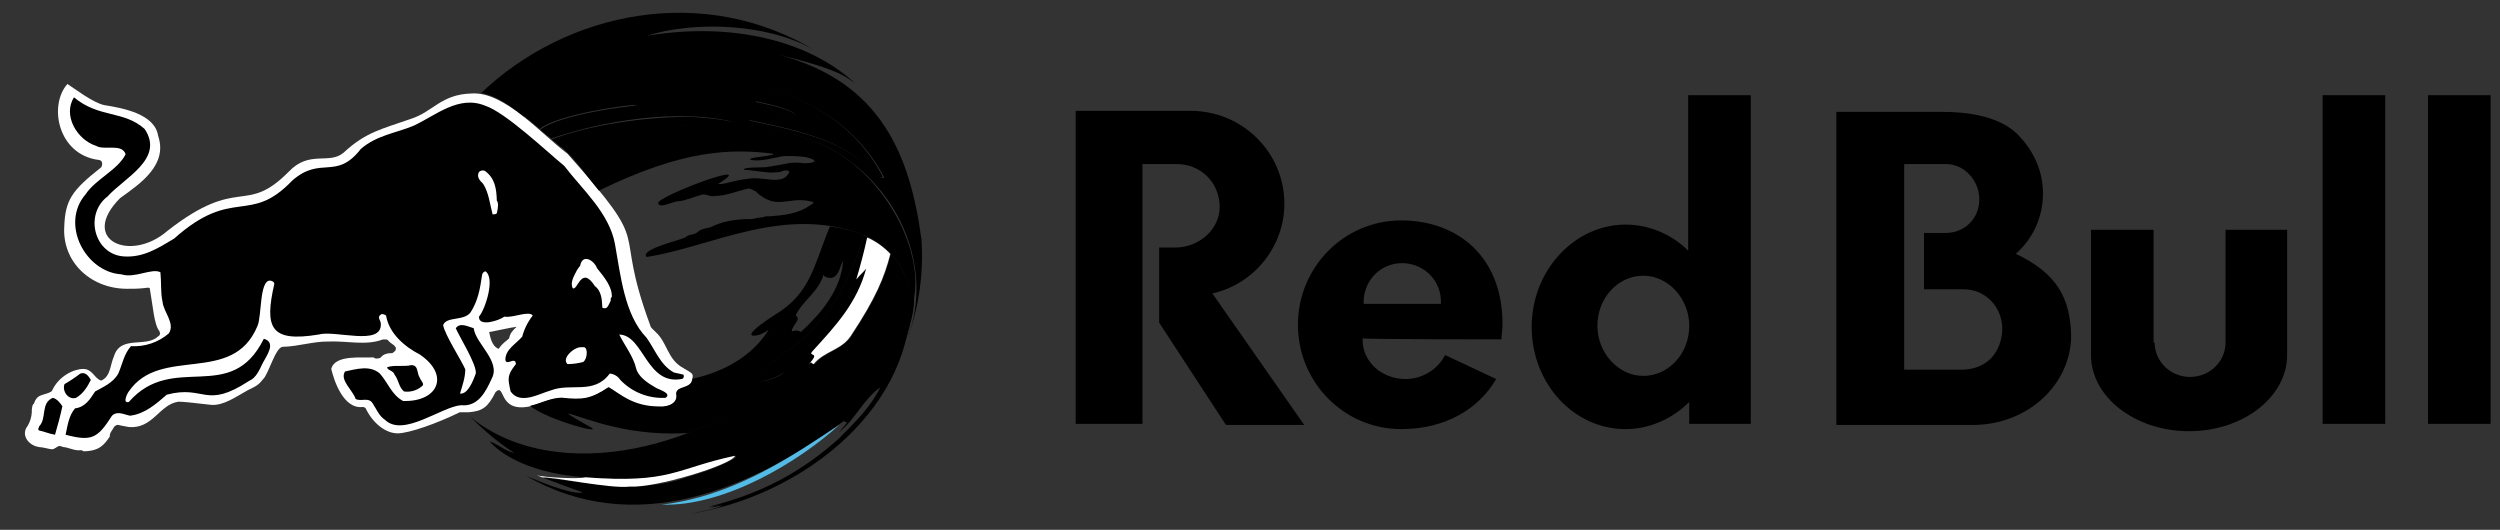
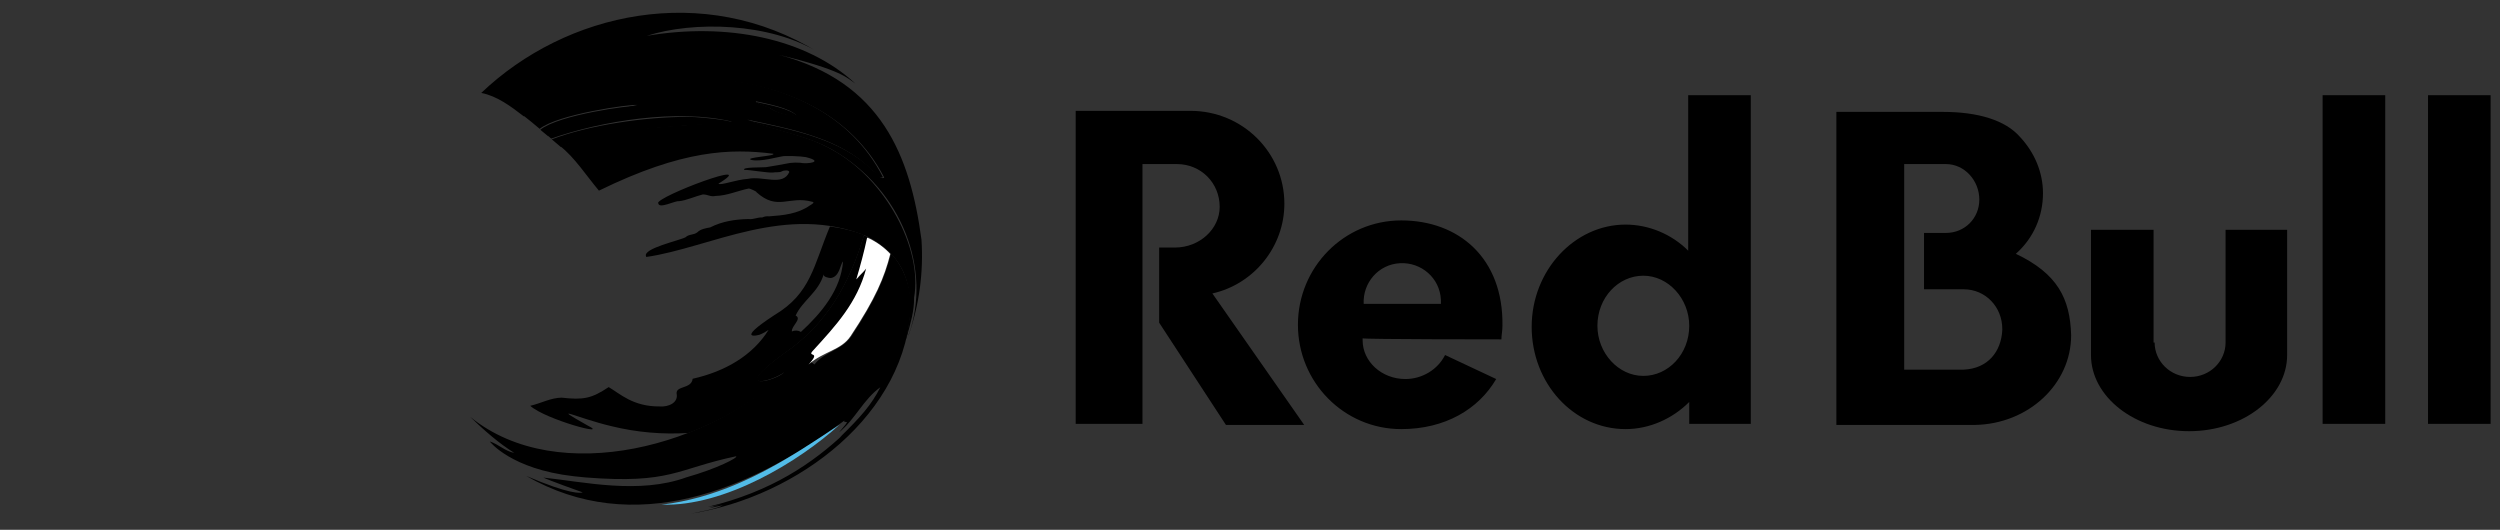
<svg xmlns="http://www.w3.org/2000/svg" width="151" height="32" viewBox="0 0 151 32" fill="none">
  <rect x="0" y="0" width="151" height="32" fill="#333333" stroke="none" />
  <g clip-path="url(#clip0_30_2794)">
-     <path d="M31.98 24.547C32.686 24.38 33.331 24.001 34.053 24.06C35.247 24.244 35.812 24.011 36.724 23.42C37.393 23.803 38.187 24.603 39.82 24.585C40.345 24.619 40.954 24.36 40.831 23.805C40.798 23.323 41.741 23.532 41.801 22.918C41.906 22.551 41.829 22.566 41.256 22.221C40.302 21.699 40.319 20.7 39.6 20.054C39.522 19.96 39.288 19.791 39.282 19.672C36.887 13.186 39.71 15.4 34.272 9.28C32.726 8.131 30.465 5.491 28.456 5.648C26.633 5.706 26.171 6.739 24.827 7.177C23.132 7.778 22.116 7.95 20.752 9.223C19.868 9.965 18.695 9.048 17.44 10.37C14.781 13.053 14.483 10.531 10.118 13.941C7.862 15.902 4.744 14.486 7.256 11.964C8.531 11.055 10.144 9.935 9.549 8.197C9.347 6.896 7.479 6.536 6.301 6.349C5.62 6.212 4.456 5.316 4.072 5.073C2.919 6.368 3.495 9.359 5.98 9.663C6.082 9.669 6.164 9.751 6.17 9.854C6.18 9.944 6.158 10.034 6.108 10.109C4.327 11.513 3.944 12.086 3.881 13.68C3.745 15.862 5.542 17.516 7.833 17.441C8.197 17.447 8.562 17.425 8.923 17.376C8.986 17.376 9.05 17.376 9.05 17.441C9.23 18.427 9.306 19.632 9.624 19.991C9.686 20.118 9.686 20.246 9.559 20.309C8.83 21.026 7.277 20.218 6.884 21.52C6.641 22.052 6.699 22.714 6.121 22.986C5.713 22.896 5.604 22.291 5.038 22.285C4.472 22.28 3.539 22.703 3.13 23.625C2.694 23.924 2.253 23.72 2.048 24.389C1.956 24.382 1.905 24.742 1.921 24.899C1.904 25.192 1.816 25.476 1.667 25.728C1.247 26.259 1.702 26.908 2.367 27.003C2.859 27.041 3.17 27.235 3.321 27.066C3.384 27.066 3.384 27.003 3.448 27.003C3.584 26.874 3.689 26.968 3.829 27.003C4.113 27.018 4.524 27.239 4.849 27.194C4.919 27.186 4.989 27.209 5.039 27.258C5.993 27.25 6.296 26.87 6.631 26.365C6.613 26.139 6.795 25.983 6.886 25.792C6.973 25.701 7.036 25.656 7.141 25.664C7.306 25.712 7.686 25.767 7.778 25.792C9.237 25.92 9.618 24.428 10.776 24.262C11.063 24.262 11.594 24.318 12.75 24.453C13.507 24.513 14.249 23.962 14.979 23.561C15.306 23.397 15.591 23.306 15.87 22.922C16.214 22.649 16.627 20.966 17.08 20.947C18.011 20.928 18.891 20.623 19.818 20.628C20.956 20.578 22.113 20.894 23.129 20.501C23.168 20.515 23.391 20.467 23.448 20.564C23.593 20.778 24 20.874 23.894 21.138C23.894 21.202 23.766 21.265 23.703 21.329C23.493 21.329 23.188 21.346 23.003 21.584C22.91 21.669 22.651 21.693 22.556 21.584C21.947 21.639 20.223 21.384 20.009 22.285C20.171 22.984 20.745 24.732 21.917 24.581C21.981 24.581 22.107 24.644 22.107 24.708C22.553 25.6 23.317 26.174 24.015 26.174C24.713 26.174 26.449 25.551 27.772 24.899H28.336C29.144 24.824 29.467 24.607 29.928 23.688C30.54 23.076 30.045 24.938 31.986 24.549L31.98 24.547ZM30.754 20.437C30.563 20.628 30.372 20.692 30.117 21.074C29.672 20.883 29.608 20.309 29.545 20.054C29.927 19.991 30.754 19.799 31.201 19.736C30.945 19.991 30.817 20.118 30.752 20.437H30.754Z" fill="white" />
-     <path d="M40.706 22.499C39.879 22.054 39.56 21.099 39.05 20.398C37.717 19.019 37.491 16.66 37.142 14.729C36.791 12.854 35.189 11.467 34.078 10.017C33.093 9.213 30.521 6.777 29.308 6.387C27.707 5.721 26.31 6.98 24.977 7.597C23.895 8.043 22.748 8.169 21.793 8.998C20.294 10.922 19.393 9.382 17.652 10.906C15.063 13.62 14.082 11.231 10.52 14.409C9.566 14.982 8.673 15.555 7.522 15.491C5.691 15.405 5.068 12.946 6.502 11.861C7.501 10.743 9.955 9.595 8.735 7.788C7.467 6.658 5.976 7.139 4.469 5.88C3.774 6.97 4.662 8.449 5.806 8.81C6.275 9.102 7.365 8.637 7.588 9.315C7.106 10.282 5.788 10.805 5.169 11.737C3.628 13.517 5.15 16.434 7.334 16.57C8.14 16.832 9.169 16.172 9.69 16.444C9.754 17.08 9.69 17.654 9.818 18.227C9.877 18.854 10.591 19.527 10.2 20.135C9.566 20.681 8.745 20.958 7.91 20.908C7.475 21.408 7.402 21.976 7.146 22.563C6.828 23.136 6.191 23.391 5.744 23.645C5.45 24.094 5.157 24.59 4.534 24.665C4.153 25.11 4.088 25.684 3.962 26.258C5.555 26.679 5.896 26.465 6.764 25.11C7.083 24.793 7.529 25.048 7.846 25.11C8.751 25.003 9.426 24.398 10.076 23.837C12.393 23.231 12.371 24.749 15.042 23.009C15.489 22.818 15.68 22.309 15.871 21.926C16.095 21.499 16.712 20.677 15.935 20.462C13.936 24.509 10.455 21.216 7.782 24.278C7.373 24.391 7.691 23.754 7.782 23.64C9.7 20.846 14.061 23.306 15.551 19.688C15.812 19.132 15.664 16.916 16.315 16.949C16.379 16.949 16.57 17.013 16.57 17.14C15.951 19.841 16.36 20.679 19.244 20.206C20.231 19.92 23.061 20.927 23.002 19.57C23.002 19.315 22.747 19.188 23.002 18.997C23.065 18.933 23.257 18.997 23.319 19.06C23.499 20.15 24.456 20.95 25.364 21.417C27.194 22.663 26.454 24.289 24.344 24.219C23.644 23.837 23.453 23.136 22.943 22.563C22.348 22.041 21.534 22.291 20.842 22.435C20.498 22.954 21.315 23.573 21.478 24.092C21.797 24.283 22.243 23.964 22.498 24.346C22.753 24.727 22.879 25.11 23.262 25.365C24.366 26.424 26.669 24.564 27.847 24.474C28.876 24.586 29.346 23.648 29.694 22.881C30.274 21.821 28.73 20.773 28.612 19.824C28.26 19.728 27.794 19.452 27.528 19.824C27.723 20.299 28.816 22.033 28.738 22.563C28.595 22.946 28.271 23.835 27.784 23.773C27.913 23.328 28.103 22.82 28.103 22.309C27.872 21.764 26.848 20.19 26.766 19.634C26.969 19.095 28.015 19.407 28.421 18.869C28.868 18.169 28.995 17.468 29.123 16.577C29.15 16.485 29.222 16.413 29.314 16.385C29.934 16.784 29.303 18.702 28.931 19.124C28.895 19.784 30.195 19.342 30.46 19.124C30.952 19.226 31.95 18.736 32.178 19.06C31.88 19.436 31.663 19.87 31.542 20.334C31.16 20.78 30.524 21.099 30.524 21.735C30.593 22.136 31.132 21.49 31.16 21.99C30.606 22.694 30.675 22.865 30.841 23.645C31.423 24.463 32.536 23.79 33.262 23.583C34.489 23.102 35.869 23.863 36.829 22.563C37.089 22.586 37.323 22.727 37.465 22.945C38.175 23.69 39.176 24.086 40.203 24.028C40.62 23.738 39.709 23.511 39.567 23.391C39.121 23.136 38.547 22.754 38.421 22.245C38.253 21.533 37.739 20.882 37.401 20.207C38.888 20.229 39.045 23.335 41.217 22.882C41.324 22.809 41.313 22.73 41.282 22.628L40.706 22.499ZM30.007 12.883C29.943 12.947 29.879 12.947 29.753 12.947C29.582 12.304 29.522 11.632 29.179 11.099C29 10.925 28.77 10.697 28.924 10.399C29.019 10.288 29.18 10.261 29.307 10.335C29.89 10.771 29.988 11.379 30.007 12.118C30.134 12.245 30.07 12.628 30.007 12.883ZM35.229 21.863C34.938 21.941 34.639 21.983 34.337 21.99H34.275C33.897 21.642 34.684 20.949 35.102 20.971C35.143 20.971 35.251 20.971 35.293 20.971C35.526 21.067 35.466 21.682 35.229 21.863ZM36.885 18.169C36.814 18.293 36.705 18.617 36.567 18.614C36.429 18.612 36.37 18.635 36.376 18.488C36.364 18.06 36.294 17.534 35.929 17.278C35.098 15.984 34.888 17.605 34.592 17.404C34.415 17.045 34.694 16.637 34.847 16.322C34.918 16.236 34.947 16.137 35.038 16.067C35.174 15.284 35.89 15.731 36.057 16.194C36.496 16.739 37.011 17.354 36.949 17.978C36.885 17.914 36.885 18.042 36.885 18.169ZM4.595 24.028C5.041 23.773 5.296 23.328 5.487 22.945C5.351 22.731 5.184 22.449 4.85 22.563C4.548 22.797 4.229 23.01 3.896 23.2C3.737 23.633 4.135 24.178 4.597 24.028M3.196 24.028C2.439 24.338 2.84 25.27 2.368 25.748C2.368 25.811 2.24 25.939 2.368 26.003C2.686 26.066 2.941 26.194 3.323 26.258C3.493 25.688 3.658 25.054 3.768 24.538C3.64 24.346 3.449 24.092 3.194 24.028M23.829 22.628C24.084 22.945 24.084 23.391 24.403 23.645C24.793 23.7 25.187 23.584 25.485 23.328C25.676 23.2 25.421 23.009 25.358 22.818C25.166 22.563 25.294 22.054 24.849 22.054C24.366 22.166 23.837 22.026 23.384 22.18C23.384 22.373 23.765 22.373 23.829 22.628Z" fill="black" />
    <path d="M55.017 18.293C54.986 17.24 54.56 16.097 53.848 15.347L53.816 15.309C53.451 16.746 52.929 18.014 51.428 20.298C50.851 21.172 49.826 21.211 49.192 22.013C49.042 21.931 49.086 21.819 48.892 22.026C49.691 21.168 48.777 21.61 49.151 21.197C50.545 19.658 51.822 18.271 52.362 16.194C52.135 16.479 51.997 16.567 51.768 16.856C52.027 15.972 52.229 15.222 52.421 14.314L52.176 14.216C51.32 17.103 49.908 19.628 47.324 21.36C43.968 23.796 46.802 22.981 47.367 22.477C43.138 26.788 33.776 29.56 28.395 25.174C29.181 25.938 30.146 26.792 31.063 27.354C30.505 27.258 30.108 26.826 29.581 26.662C29.589 26.679 30.861 28.332 34.656 28.765C34.9 28.792 35.133 28.817 35.359 28.837C40.533 29.245 40.848 28.321 44.459 27.558C44.622 27.627 43.296 28.311 41.472 28.826C38.592 29.878 35.248 29.098 32.807 28.845H32.818C32.874 28.872 33.254 29.047 35.195 29.74C35.059 29.789 34.424 29.876 31.777 28.743C38.271 32.482 45.26 29.651 50.998 25.403C50.998 25.422 50.99 25.449 50.99 25.473C51.041 25.481 51.105 25.489 51.157 25.493C51.125 25.584 51.125 25.584 50.68 26.114C51.649 25.334 52.146 24.123 53.172 23.39C52.646 24.443 51.975 25.197 50.725 26.418C50.821 26.345 50.912 26.267 50.998 26.185C49.109 27.948 46.616 29.696 42.749 30.614C43.029 30.582 43.306 30.527 43.577 30.451C43.087 30.587 43.073 30.604 42.866 30.672C42.994 30.655 42.994 30.655 43.661 30.52C43.273 30.711 42.824 30.802 41.738 31.023C48.176 30.004 54.871 25.003 55.017 18.293Z" fill="url(#paint0_linear_30_2794)" />
    <path d="M48.494 27.096C45.94 28.712 43.115 30.121 39.959 30.48C43.755 30.616 48.261 27.884 50.715 25.645C49.98 26.134 49.245 26.625 48.494 27.096Z" fill="url(#paint1_linear_30_2794)" />
-     <path d="M44.396 27.527C40.762 28.3 40.556 29.224 35.357 28.83C34.948 28.956 32.786 28.823 32.429 28.706C32.447 28.706 32.615 28.779 32.759 28.837H32.75C33.295 28.768 36.891 29.544 38.039 29.389C39.529 29.491 44.206 28.085 44.396 27.527Z" fill="white" />
-     <path d="M52.504 14.406L52.375 14.351C52.181 15.247 51.979 15.997 51.719 16.876C51.949 16.589 52.087 16.501 52.316 16.218C51.768 18.282 50.492 19.66 49.093 21.19C48.718 21.596 49.64 21.162 48.833 22.015C49.027 21.809 48.983 21.92 49.134 22.001C49.769 21.204 50.799 21.166 51.378 20.297C52.884 18.025 53.409 16.766 53.773 15.338C53.785 15.35 53.797 15.362 53.807 15.376C53.441 14.972 52.998 14.643 52.504 14.406Z" fill="white" />
+     <path d="M52.504 14.406L52.375 14.351C52.181 15.247 51.979 15.997 51.719 16.876C51.949 16.589 52.087 16.501 52.316 16.218C51.768 18.282 50.492 19.66 49.093 21.19C48.718 21.596 49.64 21.162 48.833 22.015C49.769 21.204 50.799 21.166 51.378 20.297C52.884 18.025 53.409 16.766 53.773 15.338C53.785 15.35 53.797 15.362 53.807 15.376C53.441 14.972 52.998 14.643 52.504 14.406Z" fill="white" />
    <path d="M35.485 25.697C33.1 24.345 34.829 25.244 36.918 25.738C38.449 26.115 40.028 26.254 41.601 26.149C44.089 25.191 46.215 23.799 47.397 22.479C46.831 22.999 44.031 23.777 47.356 21.357C49.932 19.617 51.343 17.083 52.194 14.185C51.527 13.938 50.834 13.768 50.129 13.678C49.133 16.061 48.984 17.715 46.776 19.031C44.312 20.643 45.855 20.23 45.879 20.217C46.071 20.141 46.254 20.042 46.424 19.924C45.471 21.457 43.813 22.435 41.836 22.877C41.774 23.496 40.83 23.288 40.867 23.767C40.988 24.323 40.381 24.587 39.857 24.549C38.224 24.567 37.433 23.765 36.764 23.381C35.722 24.076 35.232 24.165 33.919 24.018C33.267 24.028 32.672 24.36 32.026 24.511C32.952 25.343 36.937 26.413 35.485 25.697ZM48.056 19.061C48.471 18.151 49.435 17.663 49.752 16.564C49.706 16.726 50.05 16.793 50.186 16.793C50.731 16.7 50.744 15.95 50.92 15.794C50.784 17.497 49.633 18.893 48.376 20.048C48.21 19.947 48.005 19.938 47.831 20.023C47.778 19.703 48.468 19.257 48.056 19.061Z" fill="black" />
    <path d="M50.239 9.029C48.642 8.117 46.838 7.904 45.142 7.226C47.694 7.773 50.728 8.328 52.615 10.245C52.645 10.26 52.716 10.33 52.751 10.339C52.914 10.45 53.101 10.842 53.328 10.697C49.369 2.943 37.344 3.806 31.623 6.986C31.934 7.226 32.277 7.509 32.597 7.782C33.685 6.897 38.099 6.28 38.488 6.34C37.014 6.637 34.57 7.527 33.086 8.194L33.294 8.371C36.322 7.302 40.931 6.556 44.197 7.343C41.587 7.633 36.933 7.594 33.837 8.831C34.687 9.477 35.445 10.652 36.176 11.515C41.227 9.042 44.14 8.962 46.695 9.285C46.94 9.422 44.883 9.508 45.382 9.659C45.937 9.788 46.978 9.479 47.219 9.448C47.375 9.397 48.357 9.43 48.667 9.489C49.848 9.777 48.741 9.927 48.329 9.83C48.126 9.814 47.922 9.818 47.719 9.842C47.264 9.928 46.713 10.03 46.258 10.098C46.136 10.118 44.75 10.081 44.961 10.262C45.226 10.244 46.393 10.456 46.694 10.42C46.875 10.379 47.058 10.441 47.23 10.348C47.314 10.289 47.66 10.247 47.675 10.391C47.281 11.271 46.087 10.611 45.188 10.801C44.386 10.861 43.536 11.22 43.392 11.094C46.02 9.49 39.636 11.874 39.744 12.28C39.751 12.282 39.758 12.282 39.766 12.28C39.785 12.639 40.787 12.116 40.99 12.154C41.429 12.12 42.024 11.845 42.452 11.744C42.773 11.744 42.9 11.905 43.219 11.835C43.921 11.822 44.555 11.519 45.233 11.385C45.292 11.385 45.716 11.564 45.695 11.613C46.971 12.761 47.645 11.804 49.044 12.183C49.267 12.213 49.004 12.357 48.927 12.402C48.189 12.924 47.311 13.005 46.456 13.067C46.312 13.05 46.167 13.074 46.037 13.136C45.755 13.114 45.492 13.272 45.211 13.23C44.41 13.246 43.618 13.366 42.898 13.734C42.626 13.787 42.318 13.831 42.115 14.034C41.908 14.202 41.596 14.138 41.414 14.326C41.104 14.513 38.764 15.009 39.028 15.491C39.028 15.491 39.02 15.491 39.015 15.491H39.028C39.029 15.501 39.029 15.512 39.028 15.522C42.893 14.968 47.5 12.233 52.374 14.281C54.381 15.306 55.503 17.09 54.703 20.536C54.71 20.519 54.797 20.29 54.796 20.28L54.781 20.291C55.008 19.487 55.216 18.796 55.211 17.983C55.734 15.008 53.484 10.797 50.239 9.029ZM45.665 6.118C46.374 6.278 47.673 6.515 48.097 6.964C46.983 6.952 46.431 6.469 46.449 6.481C46.235 6.415 45.565 6.175 45.665 6.118Z" fill="black" />
    <path d="M33.1 8.224L32.634 7.837C33.745 6.929 38.088 6.35 38.529 6.395C37.874 6.527 37.23 6.704 36.6 6.925C35.447 7.302 34.176 7.772 33.1 8.224ZM55.657 14.475C54.975 9.403 53.238 4.949 47.049 3.313C50.876 4.239 51.164 4.716 51.663 5.046C48.69 2.3 43.901 1.344 39.06 2.166C41.883 1.255 46.522 1.366 49.424 3.16C42.502 -1.111 34.183 0.736 29.068 5.613C30.022 5.797 30.861 6.428 31.64 7.029C37.445 3.873 49.424 3.009 53.408 10.727C53.179 10.871 52.999 10.483 52.83 10.371C52.799 10.362 52.728 10.293 52.694 10.278C50.801 8.375 47.763 7.813 45.202 7.273C46.911 7.953 48.711 8.159 50.312 9.067C54.489 11.461 56.312 16.314 54.866 20.267L54.881 20.256C55.524 18.4 55.788 16.435 55.657 14.477V14.475ZM41.583 7.057C38.935 7.057 35.583 7.554 33.327 8.416L33.855 8.862C36.551 7.837 41.083 7.578 43.3 7.493C45.701 7.42 42.461 7.065 41.583 7.057ZM46.51 6.531C46.466 6.508 47.065 7.007 48.163 7.012C47.733 6.564 46.438 6.333 45.723 6.17C45.625 6.227 46.297 6.466 46.511 6.531H46.51Z" fill="black" />
    <path fill-rule="evenodd" clip-rule="evenodd" d="M130.139 20.687C130.139 21.821 131.085 22.767 132.282 22.767C133.48 22.767 134.425 21.821 134.425 20.687V13.88H138.143V21.443C138.143 23.964 135.496 26.044 132.219 26.044C128.942 26.044 126.295 23.964 126.295 21.443V13.88H130.076V20.687H130.139ZM146.652 25.603H150.433V5.75H146.652V25.603ZM140.286 25.603H144.068V5.75H140.286V25.603ZM71.085 9.91H69.005V25.603H64.971V6.695H71.904C75.055 6.695 77.576 9.216 77.576 12.305C77.576 14.889 75.749 17.158 73.228 17.725L78.774 25.666H74.047L70.013 19.489V14.952H70.959C72.471 14.952 73.669 13.817 73.669 12.494C73.669 11.044 72.534 9.91 71.085 9.91Z" fill="black" />
    <path fill-rule="evenodd" clip-rule="evenodd" d="M82.366 18.355C82.303 17.095 83.248 15.96 84.572 15.897C85.832 15.834 86.967 16.779 87.03 18.103C87.03 18.166 87.03 18.292 87.03 18.355H82.366ZM90.685 20.498C90.685 20.246 90.748 19.994 90.748 19.679C90.811 15.582 88.101 13.313 84.635 13.313C81.169 13.313 78.395 16.149 78.395 19.616C78.395 23.082 81.169 25.918 84.635 25.918C87.282 25.918 89.299 24.721 90.37 22.893L87.282 21.443C86.841 22.326 85.895 22.893 84.887 22.893C83.438 22.893 82.303 21.821 82.303 20.561V20.435C82.366 20.498 90.685 20.498 90.685 20.498ZM99.257 22.704C97.744 22.704 96.484 21.317 96.484 19.679C96.484 17.977 97.744 16.653 99.257 16.653C100.769 16.653 102.03 18.04 102.03 19.679C102.03 21.38 100.769 22.704 99.257 22.704ZM105.748 25.603V5.75H101.967V15.141C100.959 14.132 99.572 13.565 98.185 13.565C95.097 13.565 92.513 16.338 92.513 19.742C92.513 23.145 95.034 25.918 98.185 25.918C99.635 25.918 101.022 25.288 102.03 24.279V25.603H105.748ZM118.606 22.326H115.013V9.91H117.534C118.669 9.91 119.551 10.918 119.551 12.053C119.551 13.187 118.669 14.069 117.534 14.069H116.211V17.473H118.606C119.929 17.473 120.938 18.544 120.938 19.868V19.931C120.875 21.254 120.055 22.263 118.606 22.326ZM121.757 15.33C122.828 14.384 123.396 13.061 123.396 11.674C123.396 10.414 122.891 9.216 122.009 8.271C121.127 7.263 119.488 6.758 117.345 6.758H110.917V25.666H119.299C122.513 25.603 125.097 23.208 125.097 20.246C125.034 18.04 124.278 16.527 121.757 15.33Z" fill="black" />
  </g>
  <defs>
    <linearGradient id="paint0_linear_30_2794" x1="320.071" y1="855.029" x2="2776.39" y2="855.029" gradientUnits="userSpaceOnUse">
      <stop />
      <stop offset="0.14" stop-color="#1881C3" />
      <stop offset="0.32" stop-color="#1A74B3" />
      <stop offset="0.52" stop-color="#1B6099" />
      <stop offset="0.73" stop-color="#1E4475" />
      <stop offset="0.96" stop-color="#212047" />
      <stop offset="1" stop-color="#22183D" />
    </linearGradient>
    <linearGradient id="paint1_linear_30_2794" x1="68.365" y1="284.766" x2="1171.95" y2="116.936" gradientUnits="userSpaceOnUse">
      <stop offset="0.24" stop-color="#52BCE8" />
      <stop offset="1" stop-color="#3F88B9" />
    </linearGradient>
    <clipPath id="clip0_30_2794">
      <rect width="150" height="30.252" fill="white" transform="translate(0.875 0.771)" />
    </clipPath>
  </defs>
</svg>